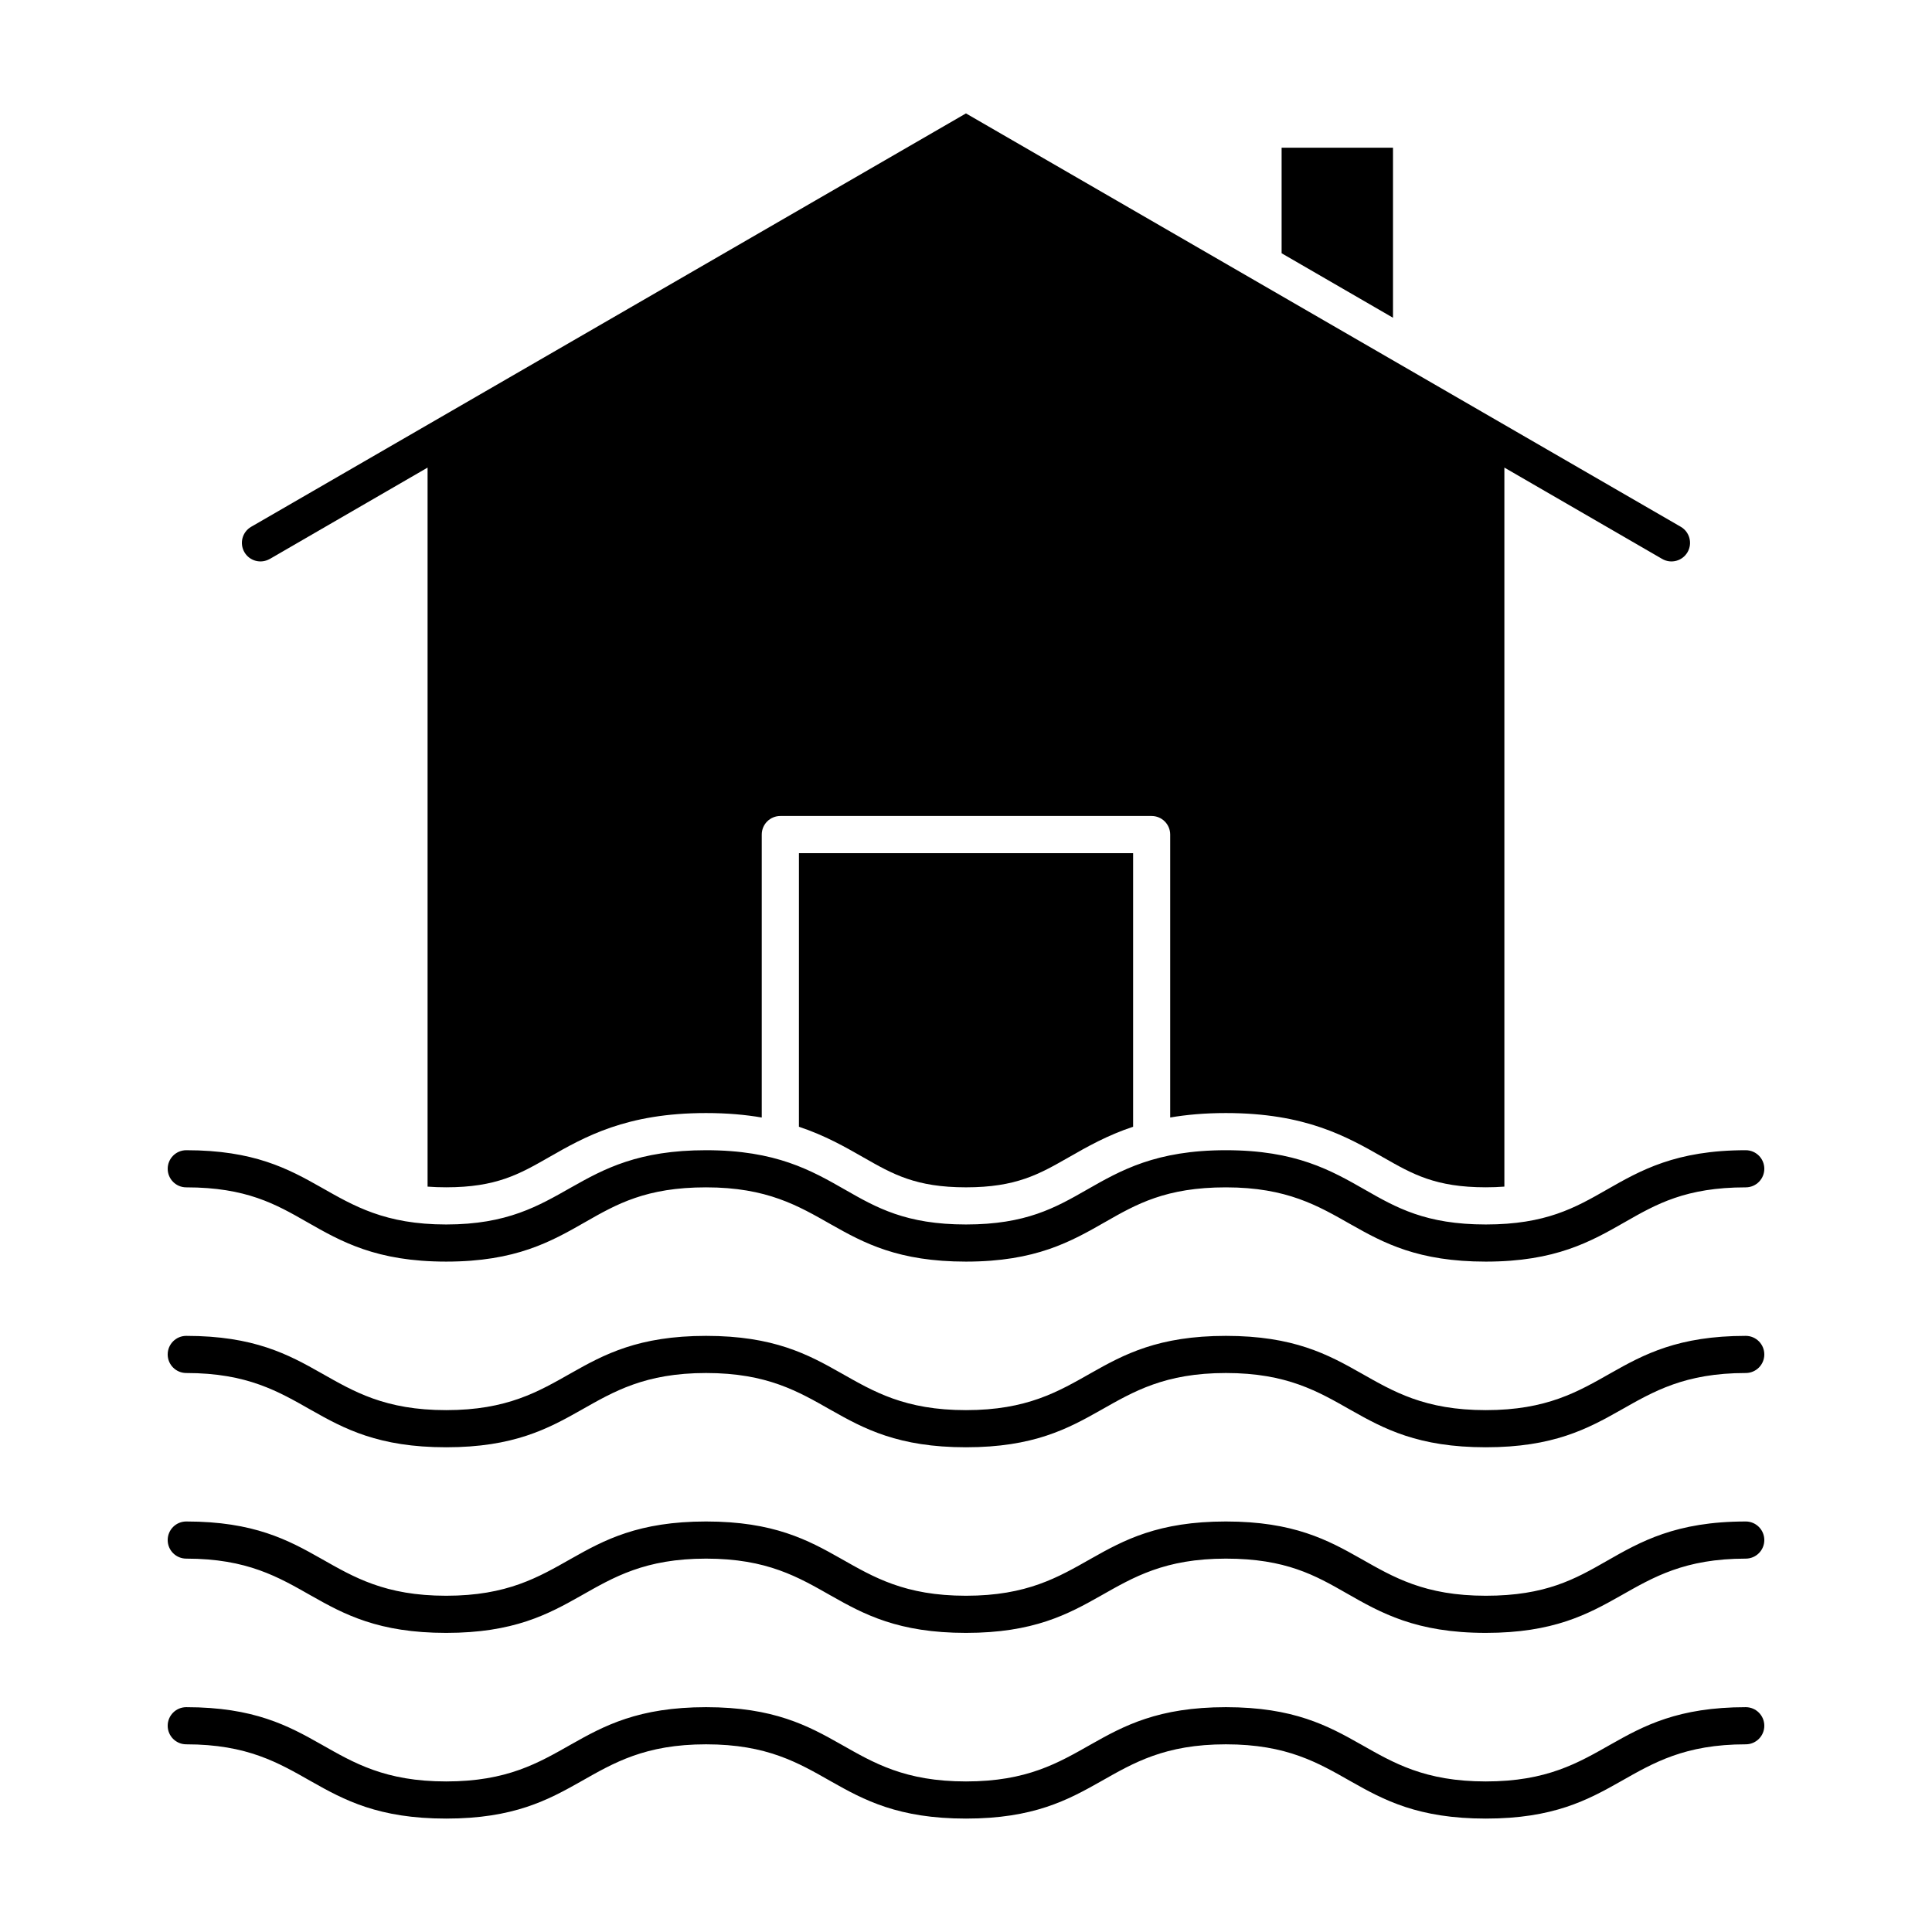
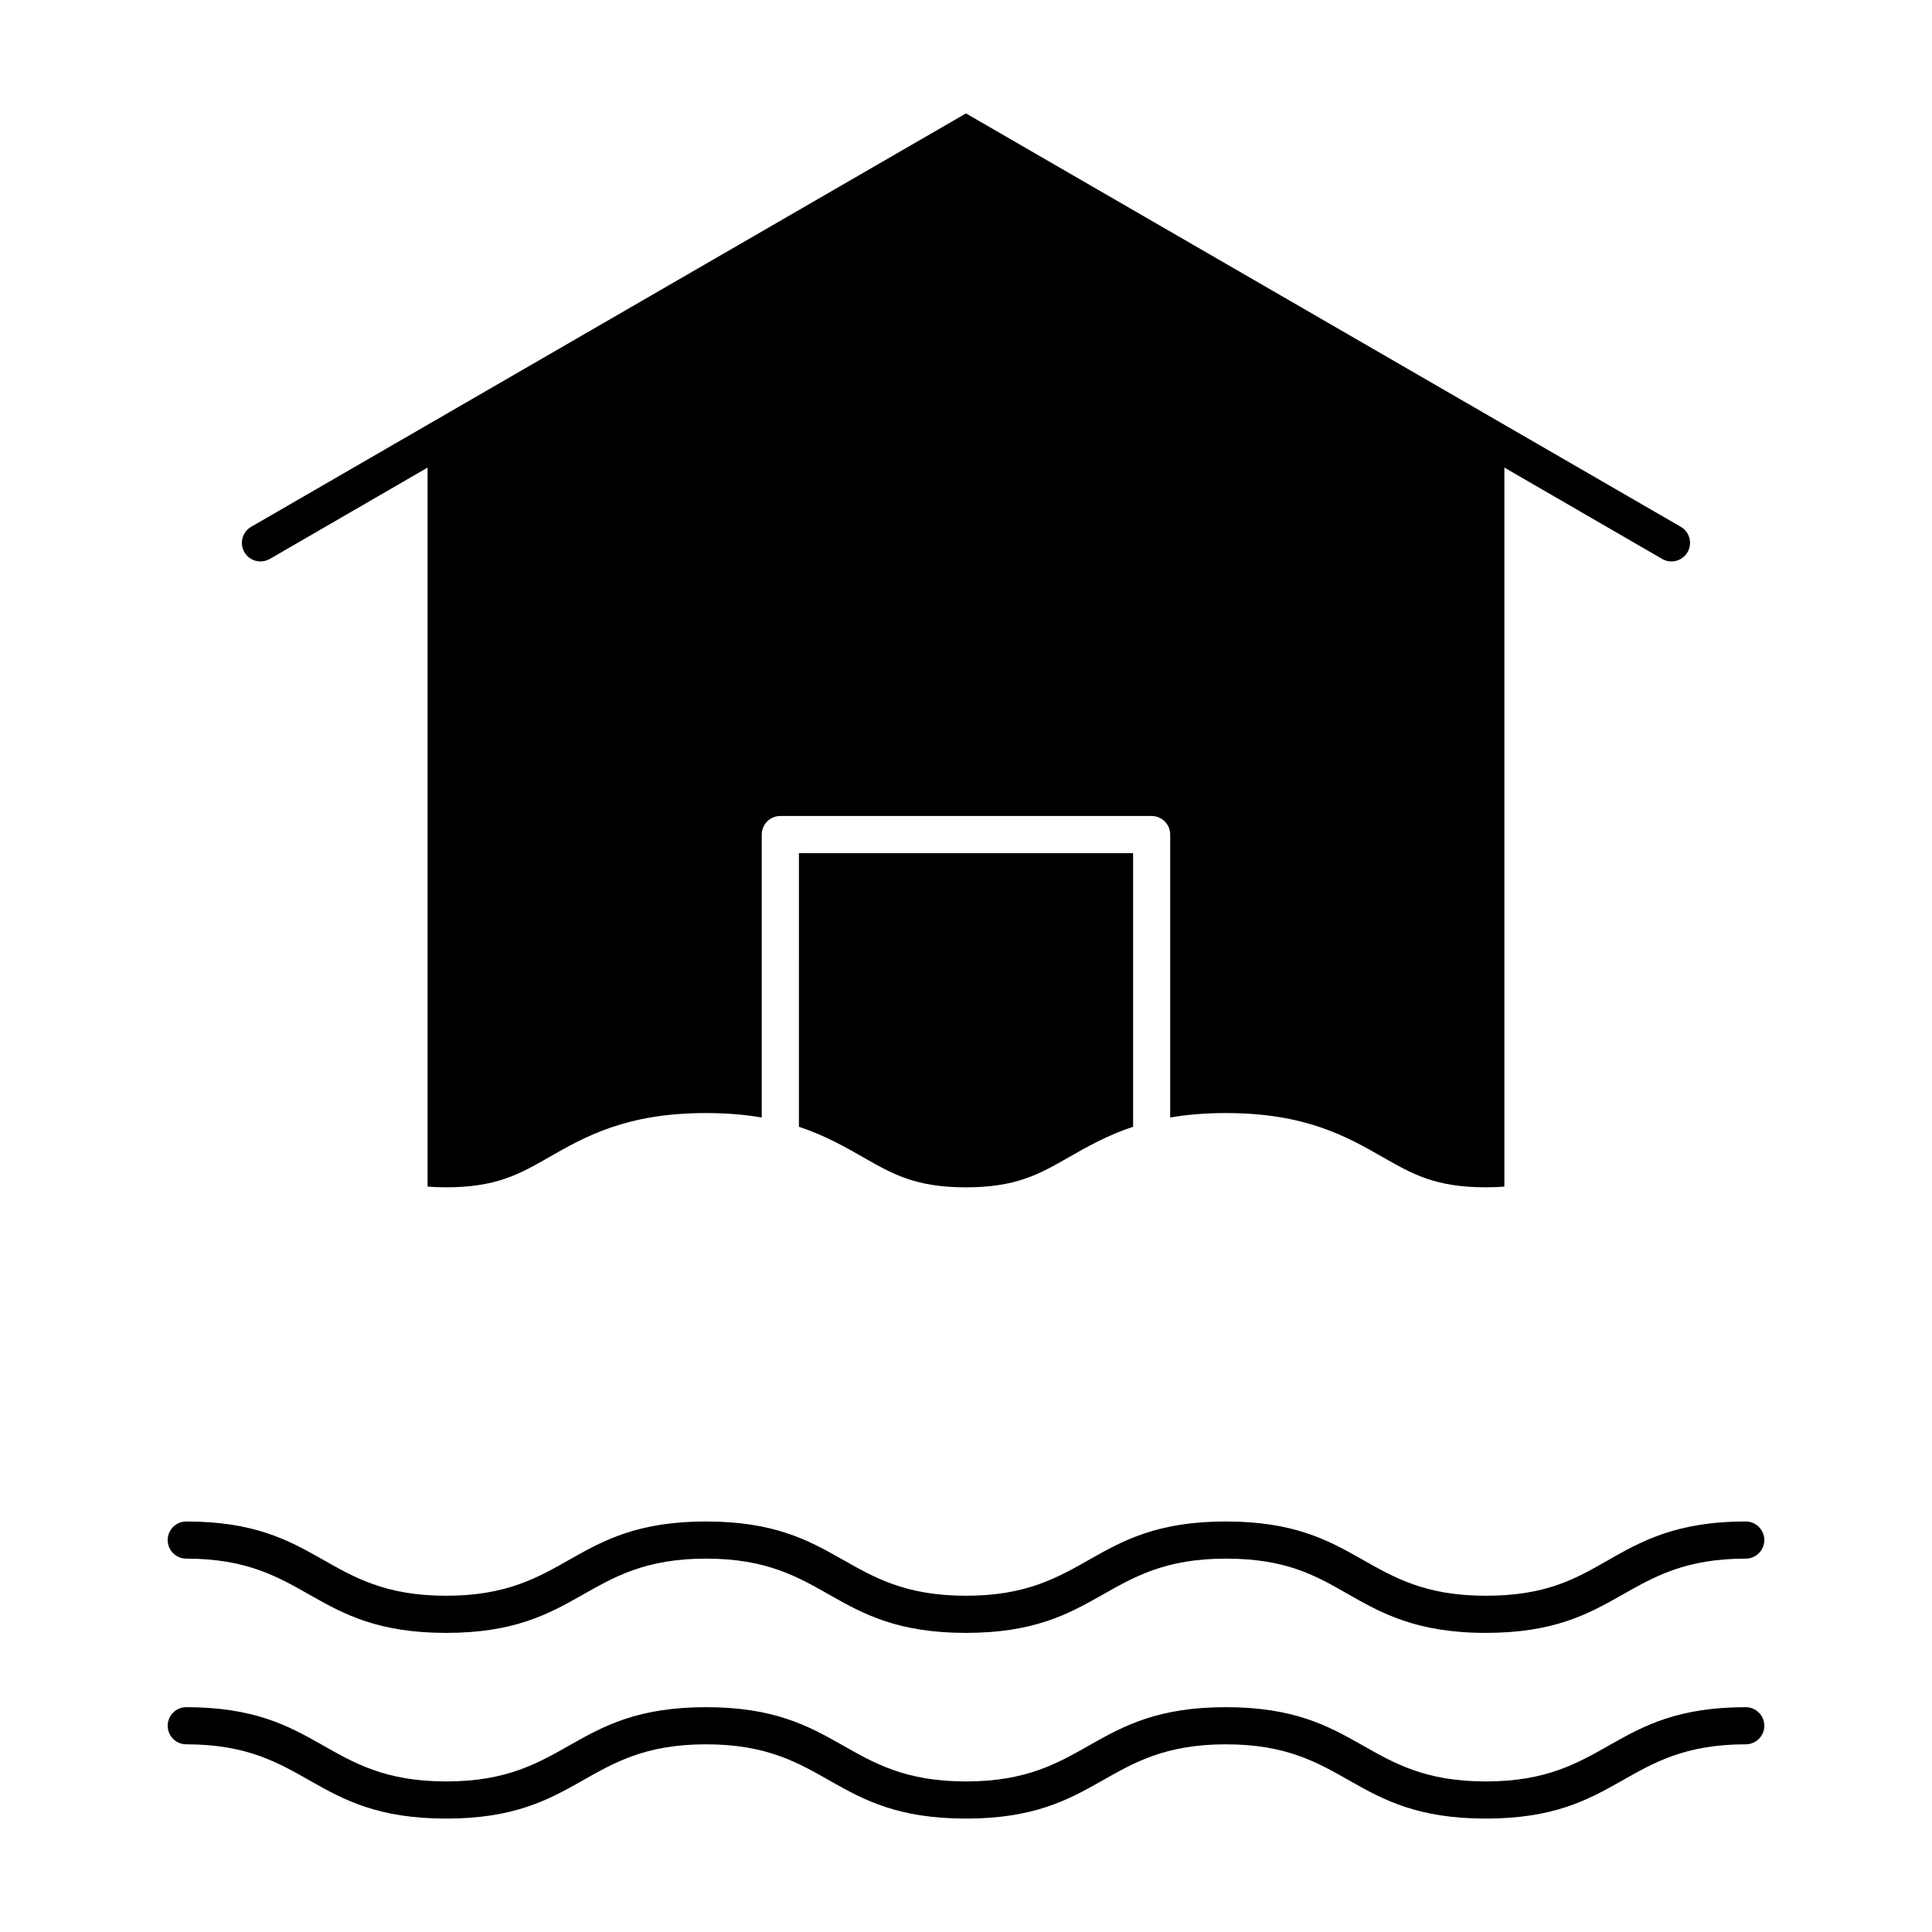
<svg xmlns="http://www.w3.org/2000/svg" fill="#000000" width="800px" height="800px" version="1.1" viewBox="144 144 512 512">
  <g>
-     <path d="m606.64 498.02c-35.789 0-36.48 19.68-68.883 19.68-32.422 0-33.023-19.68-68.883-19.68-35.789 0-36.48 19.68-68.879 19.68-32.422 0-33.02-19.68-68.879-19.68-35.785 0-36.477 19.68-68.875 19.68-32.422 0-33.02-19.68-68.879-19.68-2.719 0-4.922 2.203-4.922 4.922s2.203 4.922 4.922 4.922c32.422 0 33.02 19.68 68.879 19.68 35.785 0 36.477-19.68 68.875-19.68 32.422 0 33.023 19.68 68.879 19.68 35.789 0 36.477-19.68 68.879-19.68 32.422 0 33.023 19.68 68.883 19.68 35.789 0 36.48-19.68 68.883-19.68 2.719 0 4.922-2.203 4.922-4.922-0.004-2.719-2.207-4.922-4.922-4.922z" />
    <path d="m606.64 547.21c-18.527 0-27.859 5.332-36.883 10.488-8.273 4.727-16.086 9.191-32 9.191-32.422 0-33.023-19.68-68.883-19.68-35.789 0-36.48 19.68-68.879 19.68-32.422 0-33.02-19.68-68.879-19.68-35.785 0-36.477 19.68-68.875 19.68-32.422 0-33.02-19.68-68.879-19.68-2.719 0-4.922 2.203-4.922 4.922s2.203 4.922 4.922 4.922c32.422 0 33.02 19.68 68.879 19.68 35.785 0 36.477-19.68 68.875-19.68 32.422 0 33.023 19.68 68.879 19.68 35.789 0 36.477-19.68 68.879-19.68 15.914 0 23.727 4.465 32 9.191 9.023 5.156 18.355 10.488 36.883 10.488 35.789 0 36.48-19.68 68.883-19.68 2.719 0 4.922-2.203 4.922-4.922-0.004-2.719-2.207-4.922-4.922-4.922z" />
    <path d="m606.64 596.42c-35.789 0-36.48 19.68-68.883 19.68-32.422 0-33.023-19.68-68.883-19.68-35.789 0-36.48 19.68-68.879 19.68-32.422 0-33.02-19.68-68.879-19.68-35.785 0-36.477 19.68-68.875 19.68-32.422 0-33.02-19.68-68.879-19.68-2.719 0-4.922 2.203-4.922 4.922s2.203 4.922 4.922 4.922c32.422 0 33.02 19.68 68.879 19.68 35.785 0 36.477-19.68 68.875-19.68 32.422 0 33.023 19.68 68.879 19.68 35.789 0 36.477-19.68 68.879-19.68 32.422 0 33.023 19.68 68.883 19.68 35.789 0 36.48-19.68 68.883-19.68 2.719 0 4.922-2.203 4.922-4.922-0.004-2.723-2.207-4.922-4.922-4.922z" />
-     <path d="m513.16 183.14h-29.52v27.977l29.52 17.09z" />
    <path d="m215.5 292.13 41.812-24.211v190.55c1.527 0.117 3.156 0.18 4.918 0.18 13.301 0 19.395-3.484 27.113-7.894 9.668-5.523 20.621-11.785 41.762-11.785 5.578 0 10.441 0.438 14.766 1.184v-74.984c0-2.719 2.203-4.922 4.922-4.922h98.398c2.719 0 4.922 2.203 4.922 4.922v74.98c4.32-0.742 9.18-1.18 14.754-1.18 21.141 0 32.098 6.262 41.762 11.785 7.723 4.41 13.816 7.894 27.121 7.894 1.762 0 3.394-0.066 4.926-0.184v-190.55l41.816 24.207c2.371 1.371 5.371 0.543 6.723-1.793 1.363-2.352 0.559-5.363-1.793-6.723-1.707-0.988 20.965 12.125-189.43-109.55-210.39 121.68-187.72 108.57-189.43 109.55-2.352 1.363-3.156 4.371-1.793 6.723 1.359 2.352 4.367 3.152 6.723 1.793z" />
    <path d="m372.88 450.76c7.719 4.41 13.816 7.894 27.117 7.894 13.301 0 19.398-3.484 27.117-7.894 4.977-2.844 10.297-5.879 17.172-8.16v-72.504h-88.559l-0.004 72.508c6.863 2.281 12.184 5.312 17.156 8.156z" />
-     <path d="m193.36 458.66c15.914 0 23.727 4.465 31.996 9.191 9.023 5.156 18.355 10.488 36.879 10.488 18.527 0 27.855-5.332 36.879-10.488 8.273-4.727 16.086-9.191 31.996-9.191 32.422 0 33.023 19.68 68.879 19.68 18.527 0 27.859-5.332 36.883-10.488 8.273-4.727 16.086-9.191 32-9.191 32.422 0 33.023 19.68 68.883 19.68 18.527 0 27.859-5.332 36.883-10.488 8.273-4.727 16.086-9.191 32-9.191 2.719 0 4.922-2.203 4.922-4.922s-2.203-4.922-4.922-4.922c-18.527 0-27.859 5.332-36.883 10.488-8.273 4.727-16.086 9.191-32 9.191-15.914 0-23.727-4.465-32-9.191-9.023-5.156-18.355-10.488-36.883-10.488s-27.859 5.332-36.879 10.488c-8.273 4.727-16.086 9.191-32 9.191-15.914 0-23.727-4.465-31.996-9.191-9.023-5.156-18.355-10.488-36.879-10.488-35.785 0-36.477 19.68-68.875 19.68-32.422 0-33.02-19.68-68.879-19.68-2.719 0-4.922 2.203-4.922 4.922s2.199 4.922 4.918 4.922z" />
  </g>
</svg>